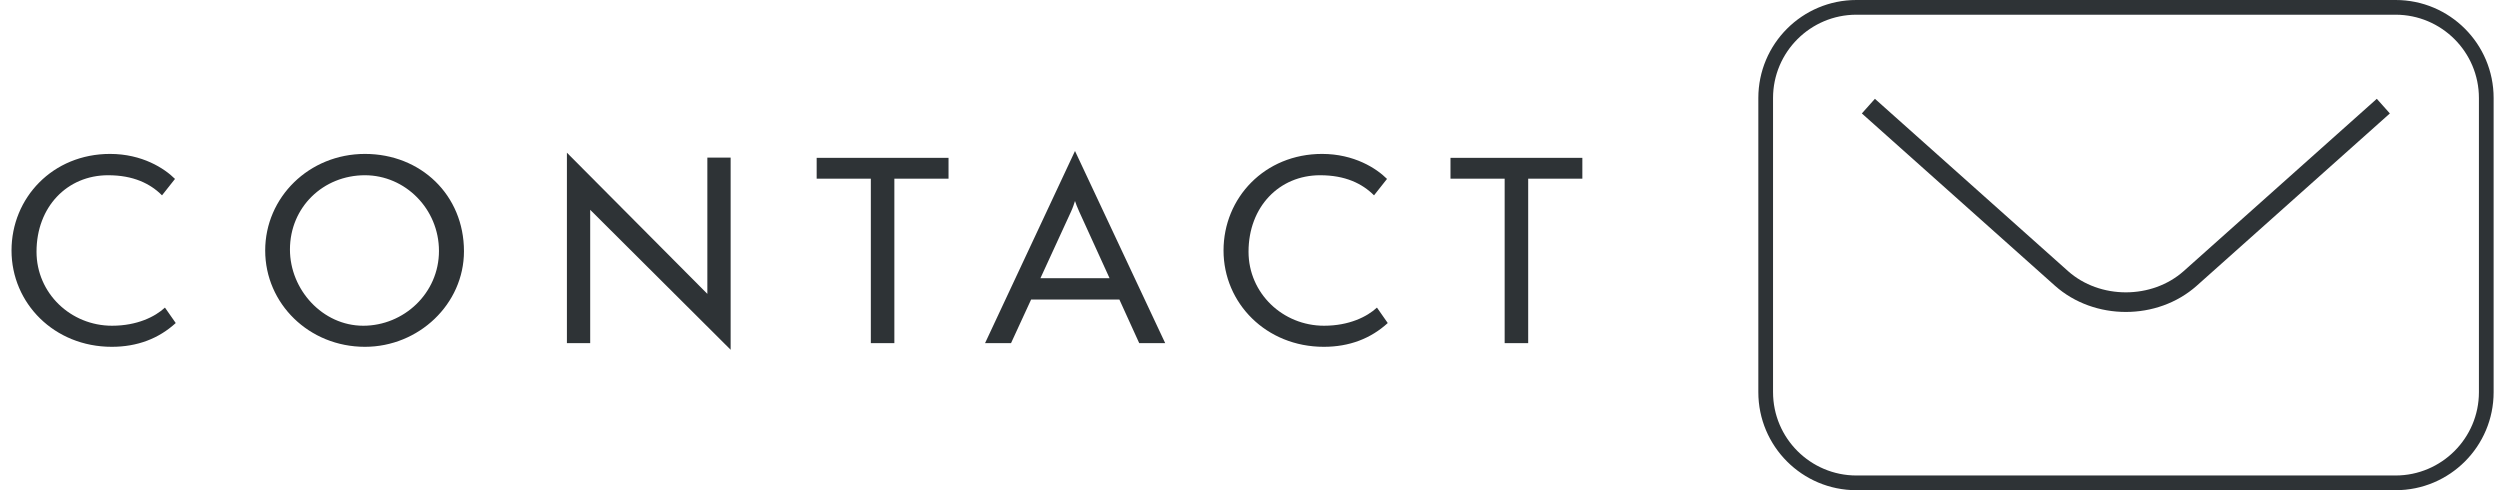
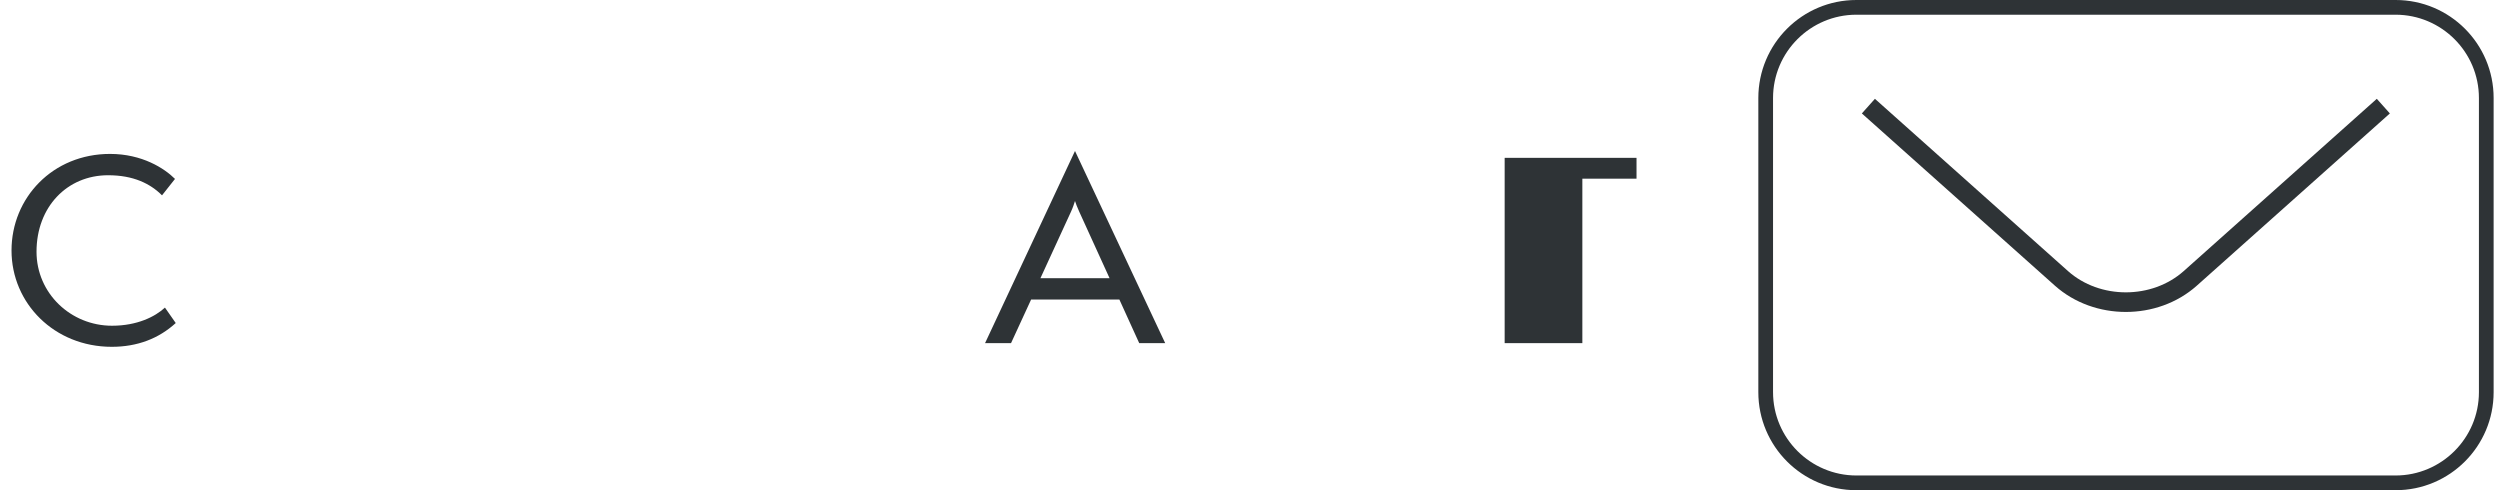
<svg xmlns="http://www.w3.org/2000/svg" id="_イヤー_2" viewBox="0 0 102 20">
  <defs>
    <style>.cls-1,.cls-2{fill:none;}.cls-2{stroke:#2e3336;stroke-miterlimit:10;stroke-width:.8px;}.cls-3{fill:#2e3336;}</style>
  </defs>
  <g id="contents">
    <g>
      <g>
        <path class="cls-3" d="M97.74,.6c1.87,0,3.4,1.52,3.4,3.4v12c0,1.88-1.53,3.4-3.4,3.4h-22c-1.87,0-3.4-1.52-3.4-3.4V4c0-1.88,1.53-3.4,3.4-3.4h22m0-.6h-22c-2.21,0-4,1.79-4,4v12c0,2.21,1.79,4,4,4h22c2.21,0,4-1.79,4-4V4c0-2.21-1.79-4-4-4h0Z" />
        <path class="cls-2" d="M97.24,4.33l-7.88,7.03c-1.45,1.29-3.8,1.29-5.25,0l-7.88-7.03" />
      </g>
      <g>
        <path class="cls-3" d="M7.17,13.18c-.69,.63-1.56,.97-2.61,.97-2.35,0-4.09-1.78-4.09-3.93s1.68-3.94,4.02-3.94c1.31,0,2.22,.59,2.65,1.02l-.53,.67c-.48-.48-1.17-.82-2.2-.82-1.67,0-2.92,1.29-2.92,3.12,0,1.7,1.4,3.02,3.08,3.02,1.03,0,1.76-.37,2.16-.74l.44,.63Z" />
-         <path class="cls-3" d="M14.89,14.15c-2.28,0-4.07-1.76-4.07-3.93s1.79-3.94,4.07-3.94,4.04,1.68,4.04,3.97c0,2.16-1.85,3.9-4.04,3.9Zm0-7c-1.7,0-3.06,1.3-3.06,3.03,0,1.64,1.33,3.11,2.99,3.11s3.09-1.33,3.09-3.05-1.38-3.09-3.02-3.09Z" />
-         <path class="cls-3" d="M24.08,8.56v5.44h-.95V6.23l5.73,5.76V6.43h.95v7.84l-5.73-5.71Z" />
-         <path class="cls-3" d="M35.53,14V7.29h-2.21v-.85h5.38v.85h-2.21v6.71h-.96Z" />
        <path class="cls-3" d="M46.48,14l-.81-1.78h-3.6l-.82,1.78h-1.06l3.67-7.84,3.68,7.84h-1.06Zm-2.45-5.37c-.07-.15-.15-.36-.17-.43-.02,.07-.09,.28-.16,.43l-1.25,2.72h2.82l-1.24-2.72Z" />
-         <path class="cls-3" d="M56.62,13.18c-.69,.63-1.56,.97-2.61,.97-2.35,0-4.09-1.78-4.09-3.93s1.68-3.94,4.02-3.94c1.31,0,2.22,.59,2.65,1.02l-.53,.67c-.48-.48-1.17-.82-2.2-.82-1.67,0-2.92,1.29-2.92,3.12,0,1.7,1.4,3.02,3.08,3.02,1.03,0,1.76-.37,2.16-.74l.44,.63Z" />
-         <path class="cls-3" d="M61.39,14V7.29h-2.21v-.85h5.38v.85h-2.21v6.71h-.96Z" />
+         <path class="cls-3" d="M61.39,14V7.29v-.85h5.38v.85h-2.21v6.71h-.96Z" />
      </g>
-       <rect class="cls-1" width="102" height="20" />
    </g>
  </g>
</svg>